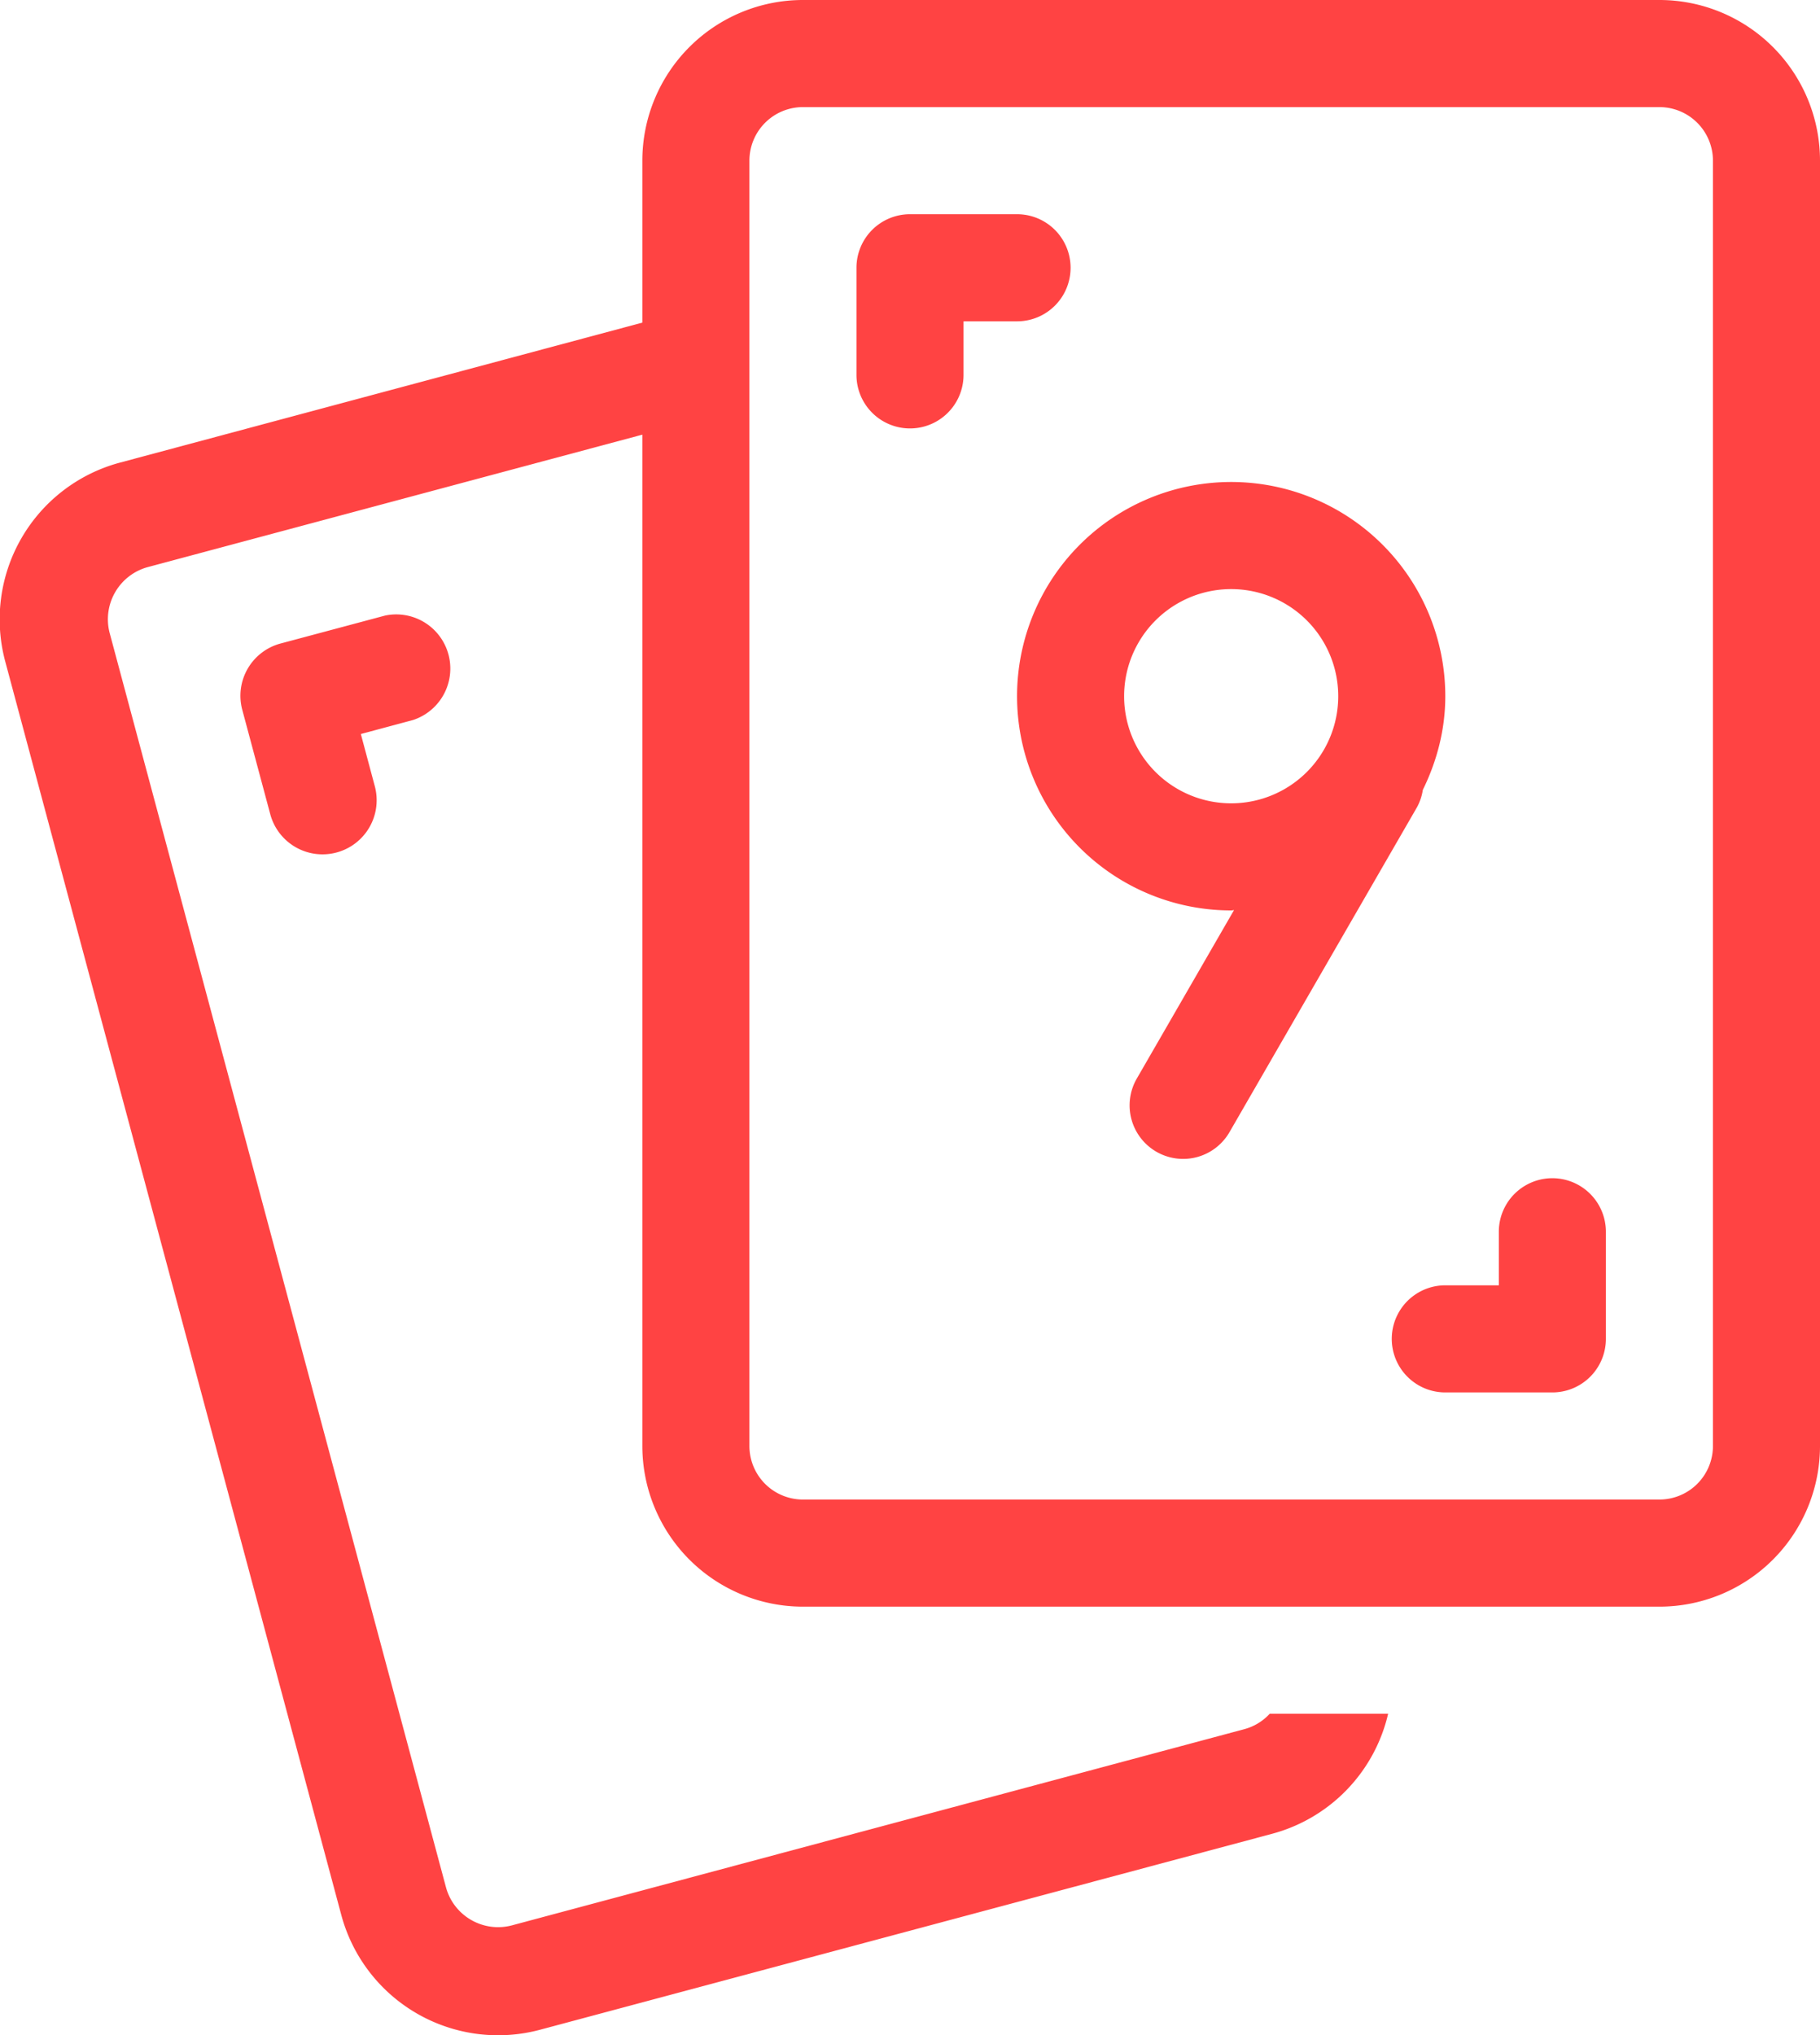
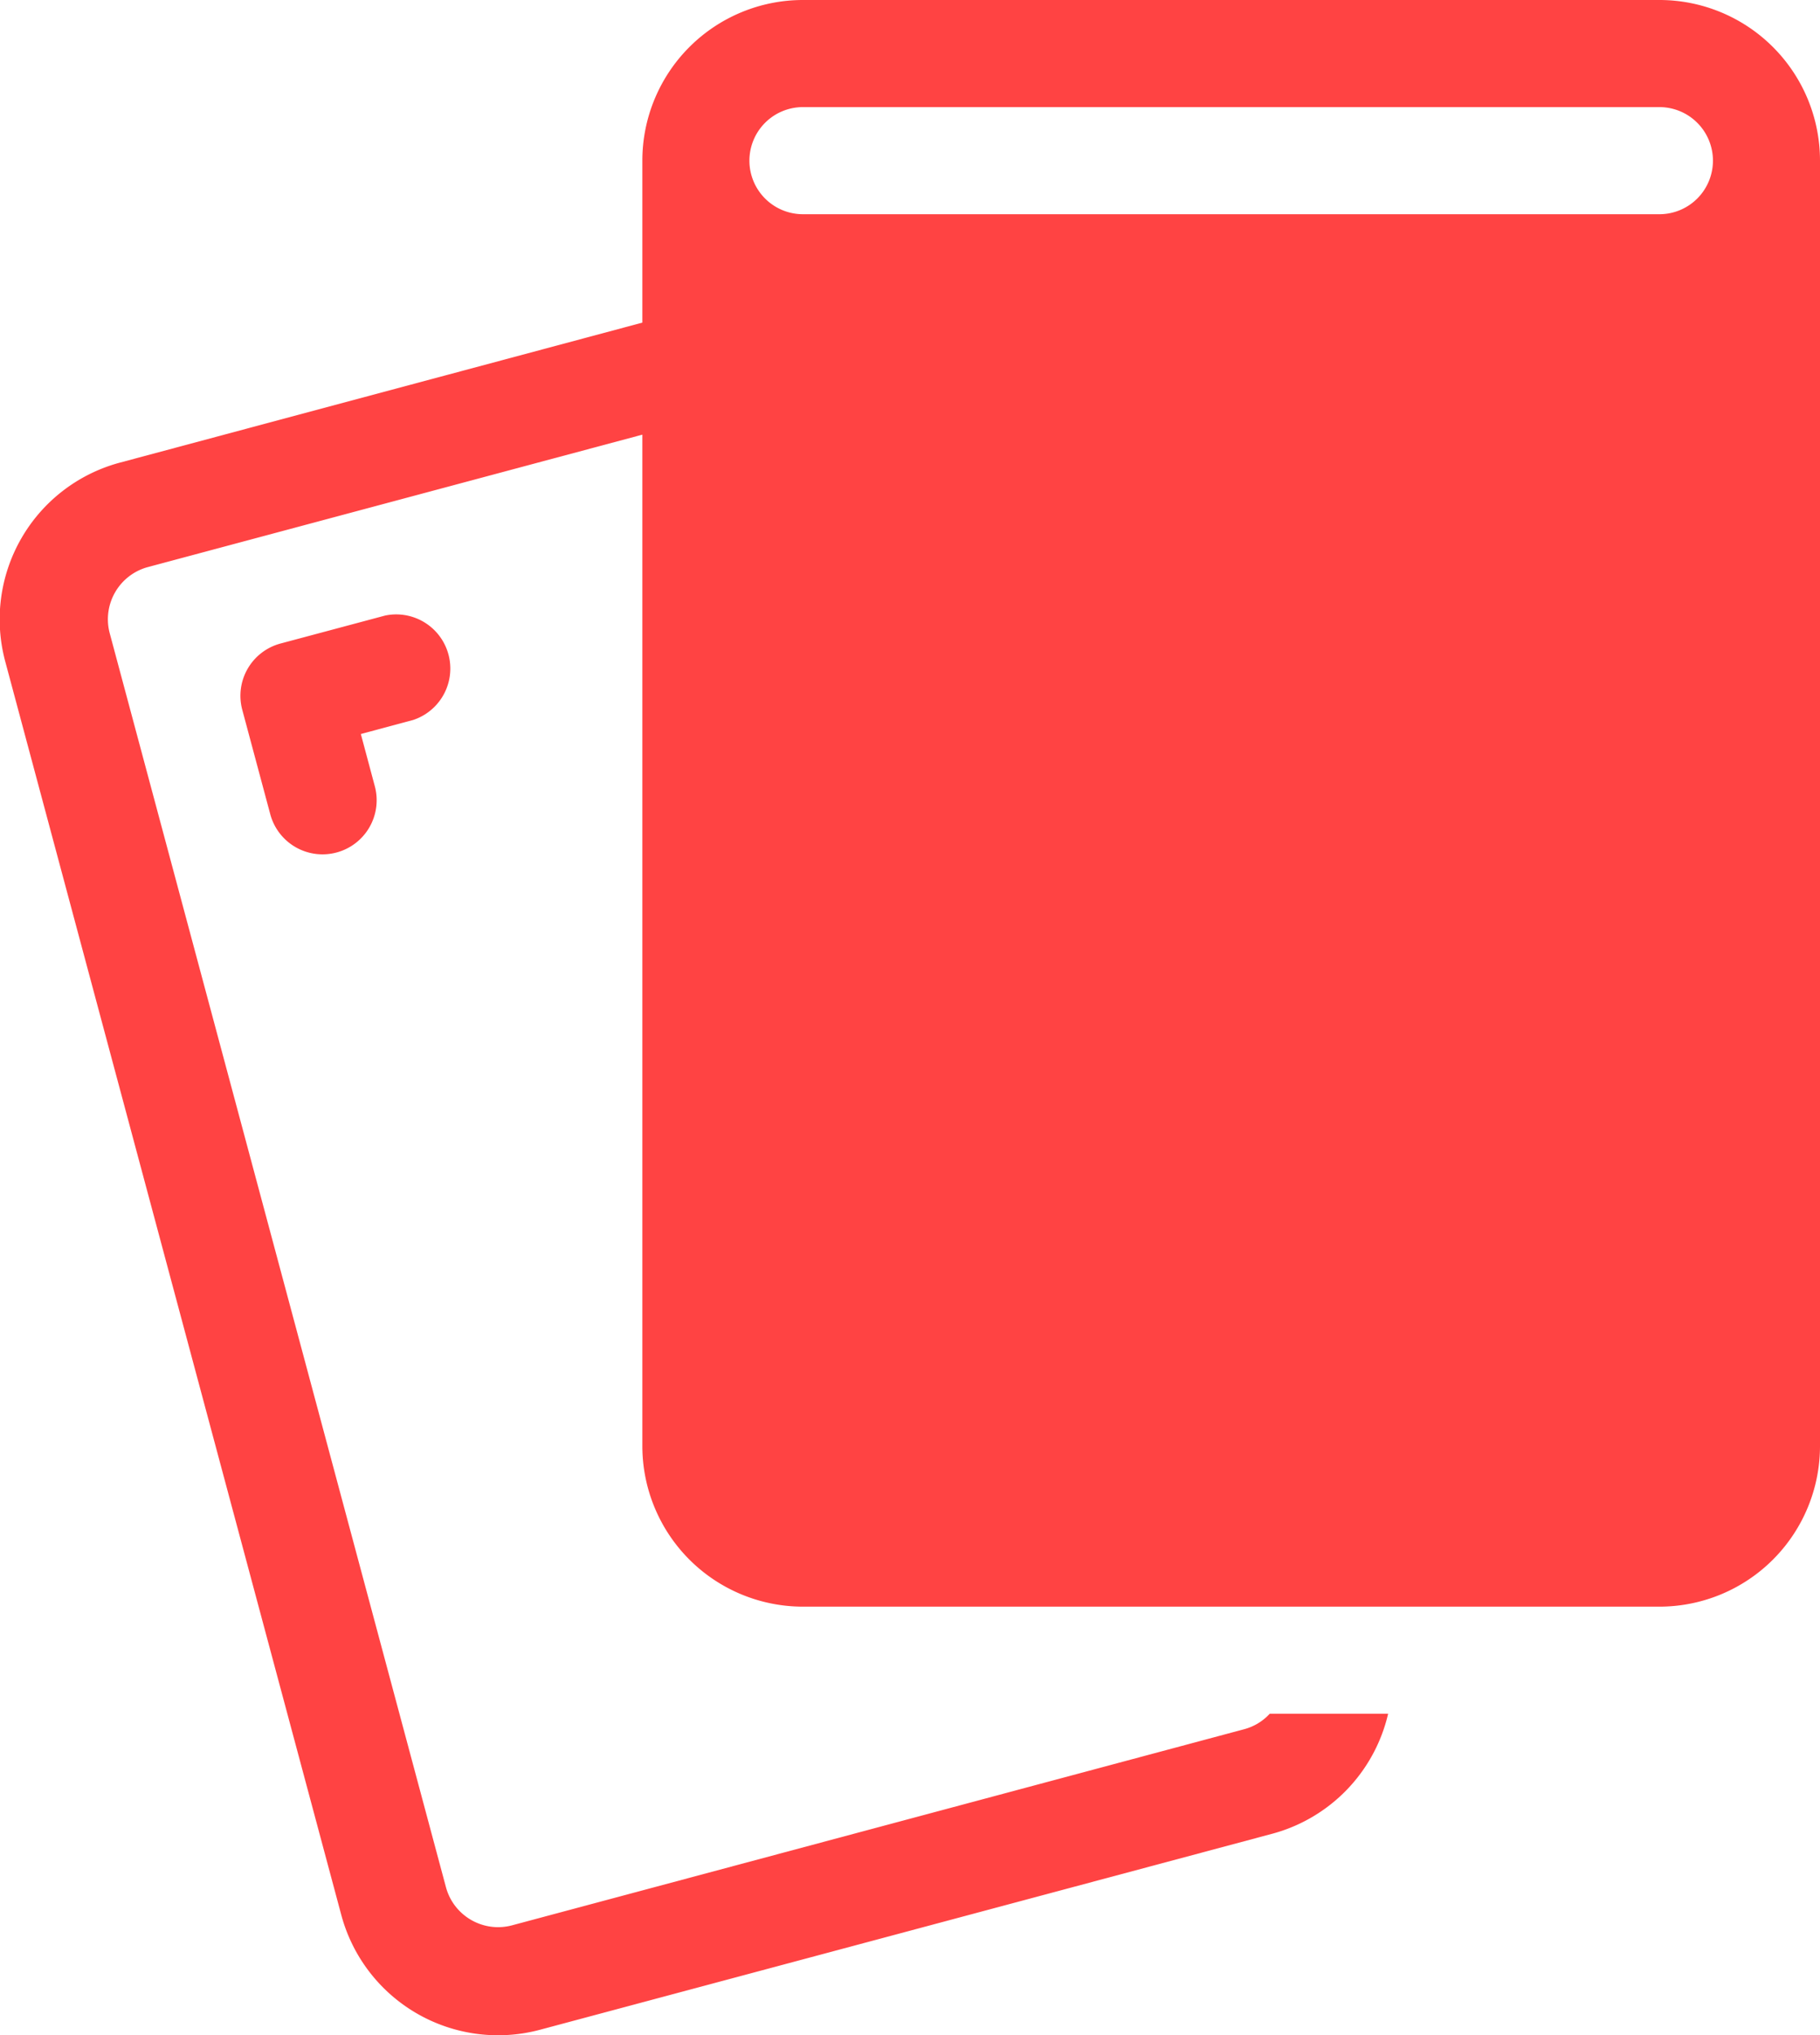
<svg xmlns="http://www.w3.org/2000/svg" width="34" height="38" viewBox="0 0 34 38">
-   <path fill="#FF4343" d="M6.288 15.918a1.011 1.011 0 01-1.239-.714l-.523-1.95a1.01 1.01 0 01.715-1.238l1.953-.522a1.011 1.011 0 01.523 1.95l-.976.262.261.975a1.01 1.01 0 01-.714 1.237zm-3.523-5.33a1.01 1.01 0 00-.715 1.237l6.28 23.41c.144.54.698.86 1.238.715l13.67-3.66a.995.995 0 00.482-.29h2.212a3.03 3.03 0 01-2.17 2.242L10.09 37.9a3.033 3.033 0 01-3.714-2.142L.097 12.348a3.03 3.03 0 012.144-3.71L12 6.024V3a3 3 0 013-3h16a3 3 0 013 3v24a3 3 0 01-3 3H15a3 3 0 01-3-3V8.116zM14 3v24a1 1 0 001 1h16a1 1 0 001-1V3a1 1 0 00-1-1H15a1 1 0 00-1 1zm2 2a1 1 0 011-1h2a1 1 0 110 2h-1v1a1 1 0 11-2 0V5zm11 19h1v-1a1 1 0 012 0v2a1 1 0 01-1 1h-2a1 1 0 010-2zm-.42-9.25a.985.985 0 01-.108.322l-3.5 6.062a1 1 0 11-1.732-1l1.813-3.14c-.018 0-.035.006-.053.006a4 4 0 114-4c0 .631-.16 1.22-.42 1.75zM23 11a2 2 0 100 4 2 2 0 000-4z" />
+   <path fill="#FF4343" d="M6.288 15.918a1.011 1.011 0 01-1.239-.714l-.523-1.95a1.01 1.01 0 01.715-1.238l1.953-.522a1.011 1.011 0 01.523 1.95l-.976.262.261.975a1.01 1.01 0 01-.714 1.237zm-3.523-5.33a1.01 1.01 0 00-.715 1.237l6.28 23.41c.144.54.698.86 1.238.715l13.67-3.66a.995.995 0 00.482-.29h2.212a3.03 3.03 0 01-2.17 2.242L10.09 37.9a3.033 3.033 0 01-3.714-2.142L.097 12.348a3.03 3.03 0 012.144-3.71L12 6.024V3a3 3 0 013-3h16a3 3 0 013 3v24a3 3 0 01-3 3H15a3 3 0 01-3-3V8.116zM14 3a1 1 0 001 1h16a1 1 0 001-1V3a1 1 0 00-1-1H15a1 1 0 00-1 1zm2 2a1 1 0 011-1h2a1 1 0 110 2h-1v1a1 1 0 11-2 0V5zm11 19h1v-1a1 1 0 012 0v2a1 1 0 01-1 1h-2a1 1 0 010-2zm-.42-9.25a.985.985 0 01-.108.322l-3.5 6.062a1 1 0 11-1.732-1l1.813-3.14c-.018 0-.035.006-.053.006a4 4 0 114-4c0 .631-.16 1.22-.42 1.75zM23 11a2 2 0 100 4 2 2 0 000-4z" />
</svg>